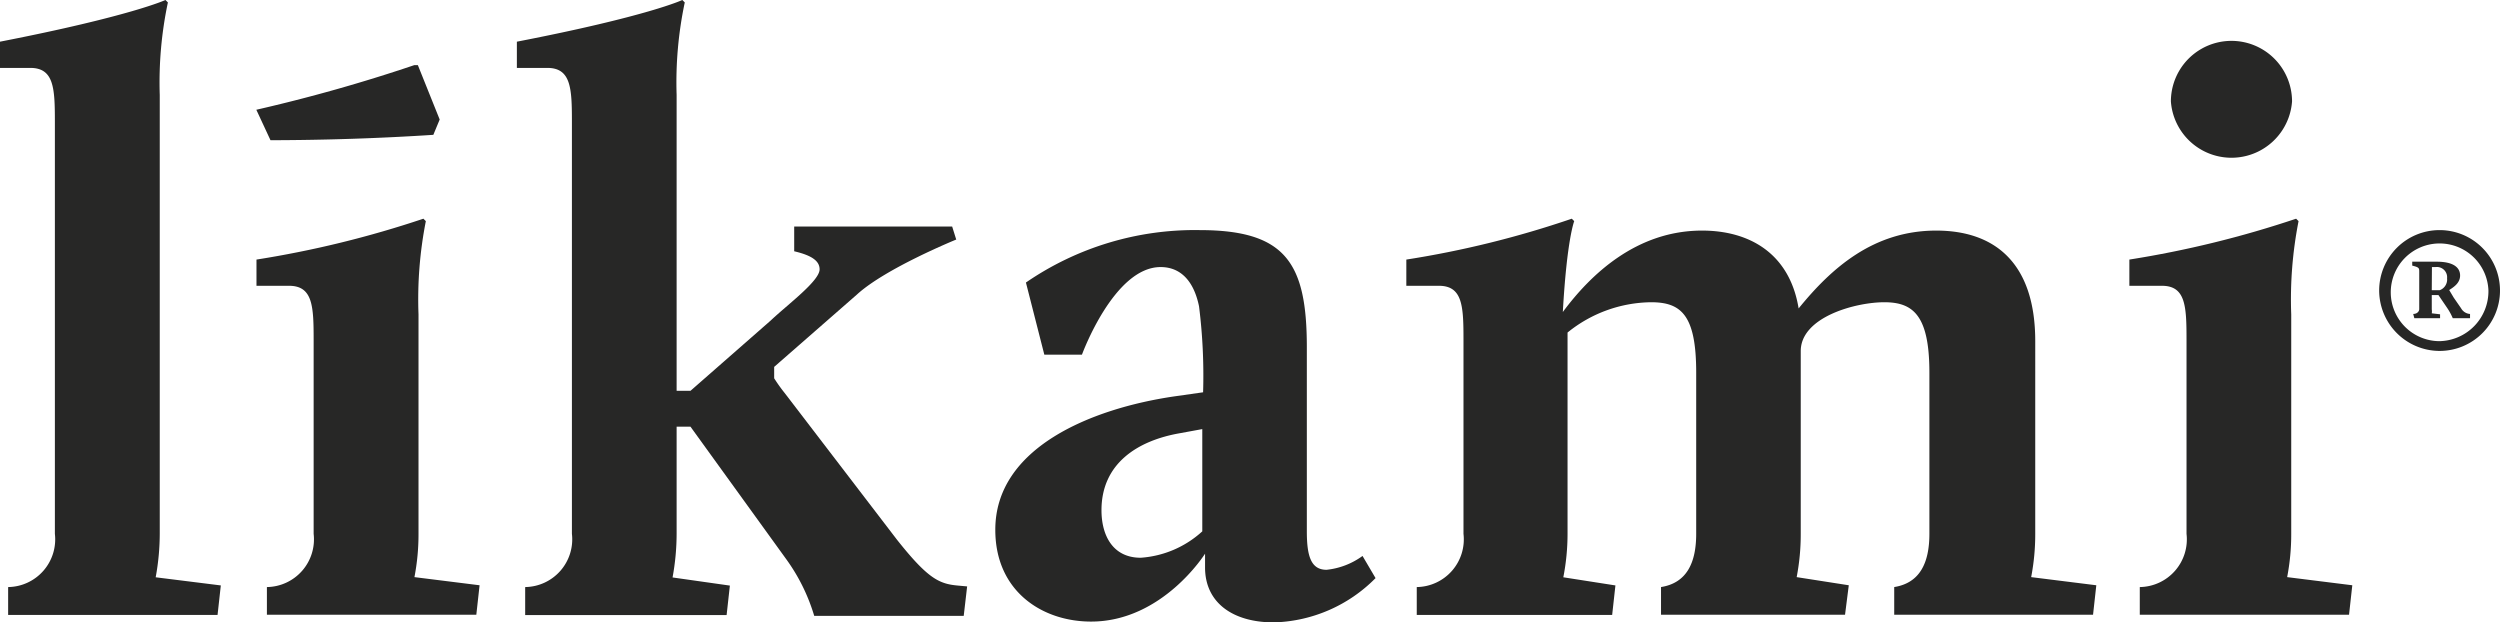
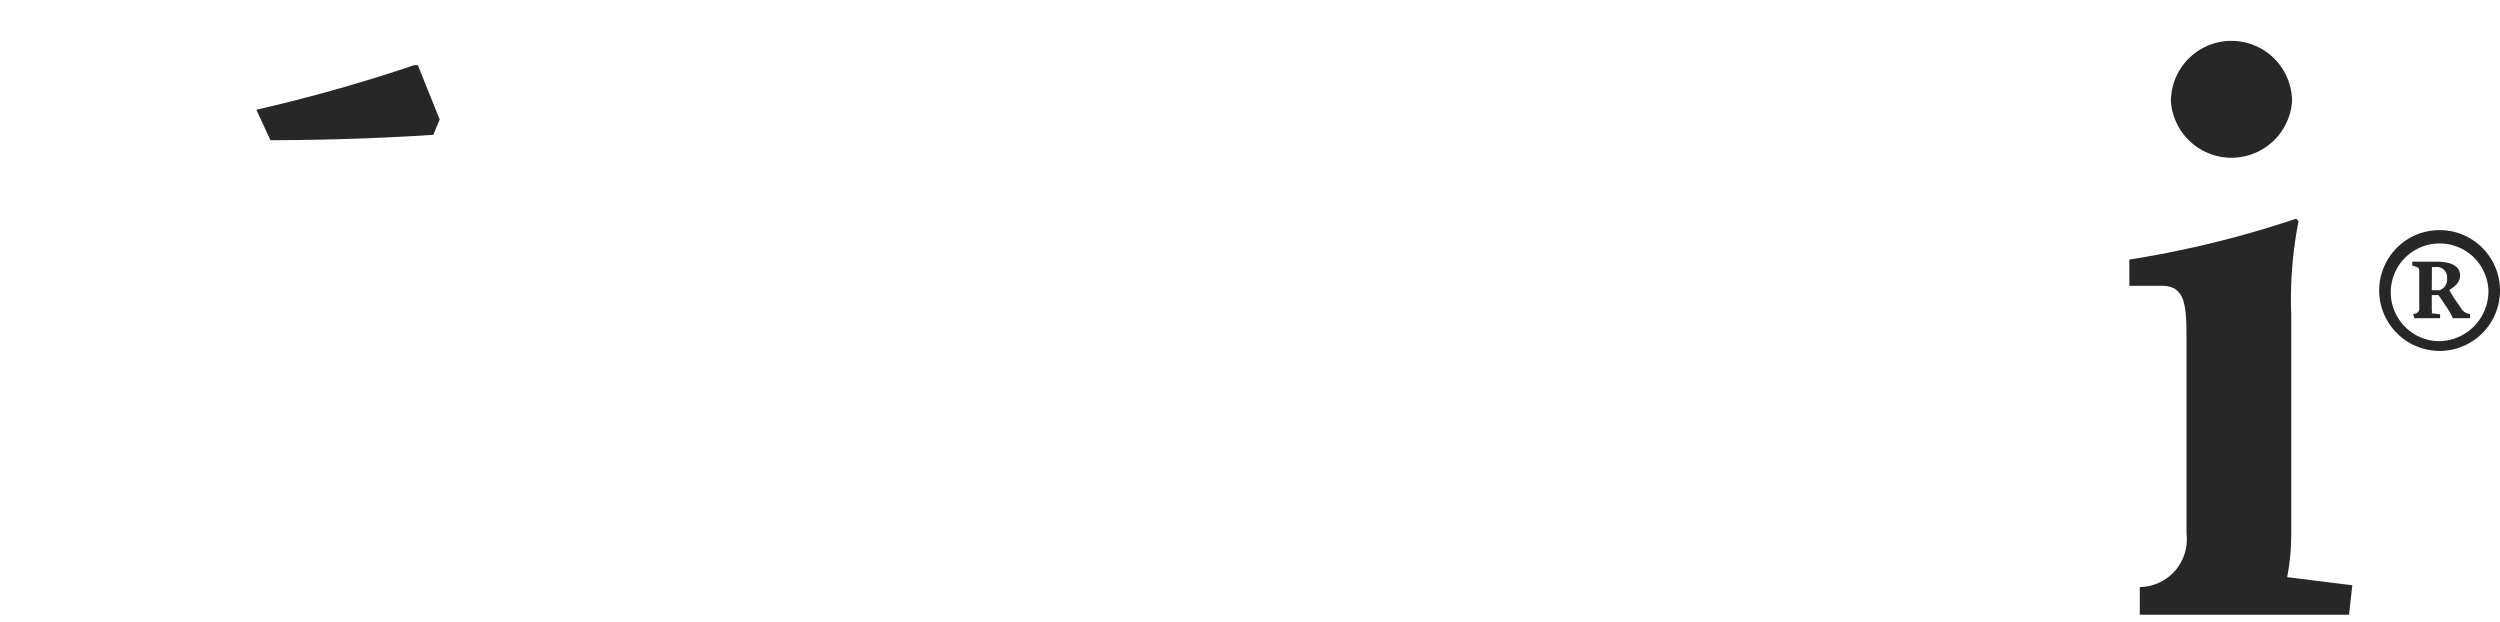
<svg xmlns="http://www.w3.org/2000/svg" viewBox="0 0 153.52 38.22">
  <defs>
    <style>.cls-1{fill:#272726;}</style>
  </defs>
  <title>Asset 1</title>
  <g id="Layer_2" data-name="Layer 2">
    <g id="Layer_2-2" data-name="Layer 2">
-       <path class="cls-1" d="M.5,36.05a2.93,2.93,0,0,0,2.87-3.27V7.49c0-2.06-.05-3.32-1.51-3.32H0V2.56C8,1,10.16,0,10.16,0l.15.15a23.72,23.72,0,0,0-.5,5.68v26.9a14.82,14.82,0,0,1-.25,2.72l4,.5-.2,1.81H.5Z" />
-       <path class="cls-1" d="M32.25,36.05a2.93,2.93,0,0,0,2.87-3.27V7.49c0-2.06-.05-3.32-1.51-3.32H31.74V2.56C39.79,1,41.9,0,41.9,0l.15.15a23.72,23.72,0,0,0-.5,5.68V24h.85l4.93-4.32c1.06-1,3-2.43,3-3.14,0-.5-.45-.85-1.56-1.11V13.91h9.7l.25.8s-4.33,1.76-6.09,3.37l-5.09,4.45v.7a9.77,9.77,0,0,0,.65.91l6.89,9c1.91,2.41,2.6,2.72,3.76,2.82l.55.05-.21,1.81H50a11.55,11.55,0,0,0-1.71-3.47L42.4,26.2h-.85v6.54a14.82,14.82,0,0,1-.25,2.72l3.52.5-.2,1.81H32.25Z" />
-       <path class="cls-1" d="M72.12,24.34l1.76-.25a34.06,34.06,0,0,0-.25-5.28c-.3-1.46-1.06-2.41-2.36-2.41-2.87,0-4.83,5.38-4.83,5.38H64.13L63,17.35a18.3,18.3,0,0,1,10.66-3.22c5.28,0,6.59,2,6.59,7.19V32.63c0,1.51.25,2.36,1.21,2.36a4.54,4.54,0,0,0,2.21-.85l.8,1.36a9.12,9.12,0,0,1-6.24,2.72C75.69,38.22,74,37,74,34.85V34s-2.61,4.17-7,4.17c-3,0-5.88-1.86-5.88-5.63C61.11,27.5,67,25.09,72.12,24.34Zm1.71,8.3V26.35l-1.36.25c-2.61.45-4.83,1.86-4.83,4.73,0,1.56.7,2.92,2.41,2.92A6.24,6.24,0,0,0,73.83,32.63Z" />
-       <path class="cls-1" d="M87,36.05a2.93,2.93,0,0,0,2.87-3.27V20.87c0-2.06-.05-3.32-1.51-3.32h-2V15.94a59.89,59.89,0,0,0,10.16-2.51l.15.15s-.45,1.11-.7,5.58c1.71-2.31,4.53-5,8.55-5,2.92,0,5.38,1.41,5.93,4.78,2-2.46,4.58-4.78,8.45-4.78,3.52,0,6.08,1.91,6.08,6.79V32.78a13.9,13.9,0,0,1-.25,2.66l4,.5-.2,1.81H116.32V36.05c1.56-.25,2.16-1.46,2.16-3.27V22.88c0-3.52-1-4.32-2.77-4.32s-5.13.91-5.13,3V32.78a13.9,13.9,0,0,1-.25,2.66l3.2.5-.23,1.81H102V36.05c1.56-.25,2.16-1.46,2.16-3.27V22.88c0-3.52-.91-4.32-2.77-4.32a8.27,8.27,0,0,0-5.13,1.86V32.78A13.9,13.9,0,0,1,96,35.45l3.2.5L99,37.76H87Z" />
      <path class="cls-1" d="M131.4,36.05a2.93,2.93,0,0,0,2.87-3.27V20.87c0-2.06-.05-3.32-1.51-3.32h-2V15.94A63,63,0,0,0,141,13.43l.15.15a24.86,24.86,0,0,0-.45,5.73V32.78a13.9,13.9,0,0,1-.25,2.66l4,.5-.2,1.81H131.4Zm1.91-29.82a3.72,3.72,0,0,1,7.44,0,3.73,3.73,0,0,1-7.44,0Z" />
-       <path class="cls-1" d="M16.39,36.05a2.93,2.93,0,0,0,2.87-3.27V20.87c0-2.06-.05-3.32-1.51-3.32h-2V15.94A63,63,0,0,0,26,13.43l.15.15a24.86,24.86,0,0,0-.45,5.73V32.78a13.9,13.9,0,0,1-.25,2.66l4,.5-.2,1.81H16.39Z" />
      <path class="cls-1" d="M146.1,17.84a3.71,3.71,0,1,1,3.71,3.71A3.72,3.72,0,0,1,146.1,17.84Zm6.71,0a3,3,0,1,0-3,3.11A3.07,3.07,0,0,0,152.81,17.84Zm-4.62,1.44c.22,0,.37-.14.37-.3V16.7c0-.24,0-.28-.43-.39v-.24h1.5c1.08,0,1.44.39,1.44.85s-.39.71-.67.89l.28.47.45.65a.68.68,0,0,0,.55.35l0,.26-1.06,0a3.68,3.68,0,0,0-.33-.61l-.55-.81h-.41V19a.72.72,0,0,1,0,.24l.51.06,0,.24-1.58,0Zm1.14-1.46h.49a.7.7,0,0,0,.45-.73.63.63,0,0,0-.71-.69h-.22Z" />
      <path class="cls-1" d="M15.74,6.74A100.22,100.22,0,0,0,25.44,4l.22,0L27,7.34l-.39.94q-4.92.32-10,.33Z" />
    </g>
  </g>
</svg>